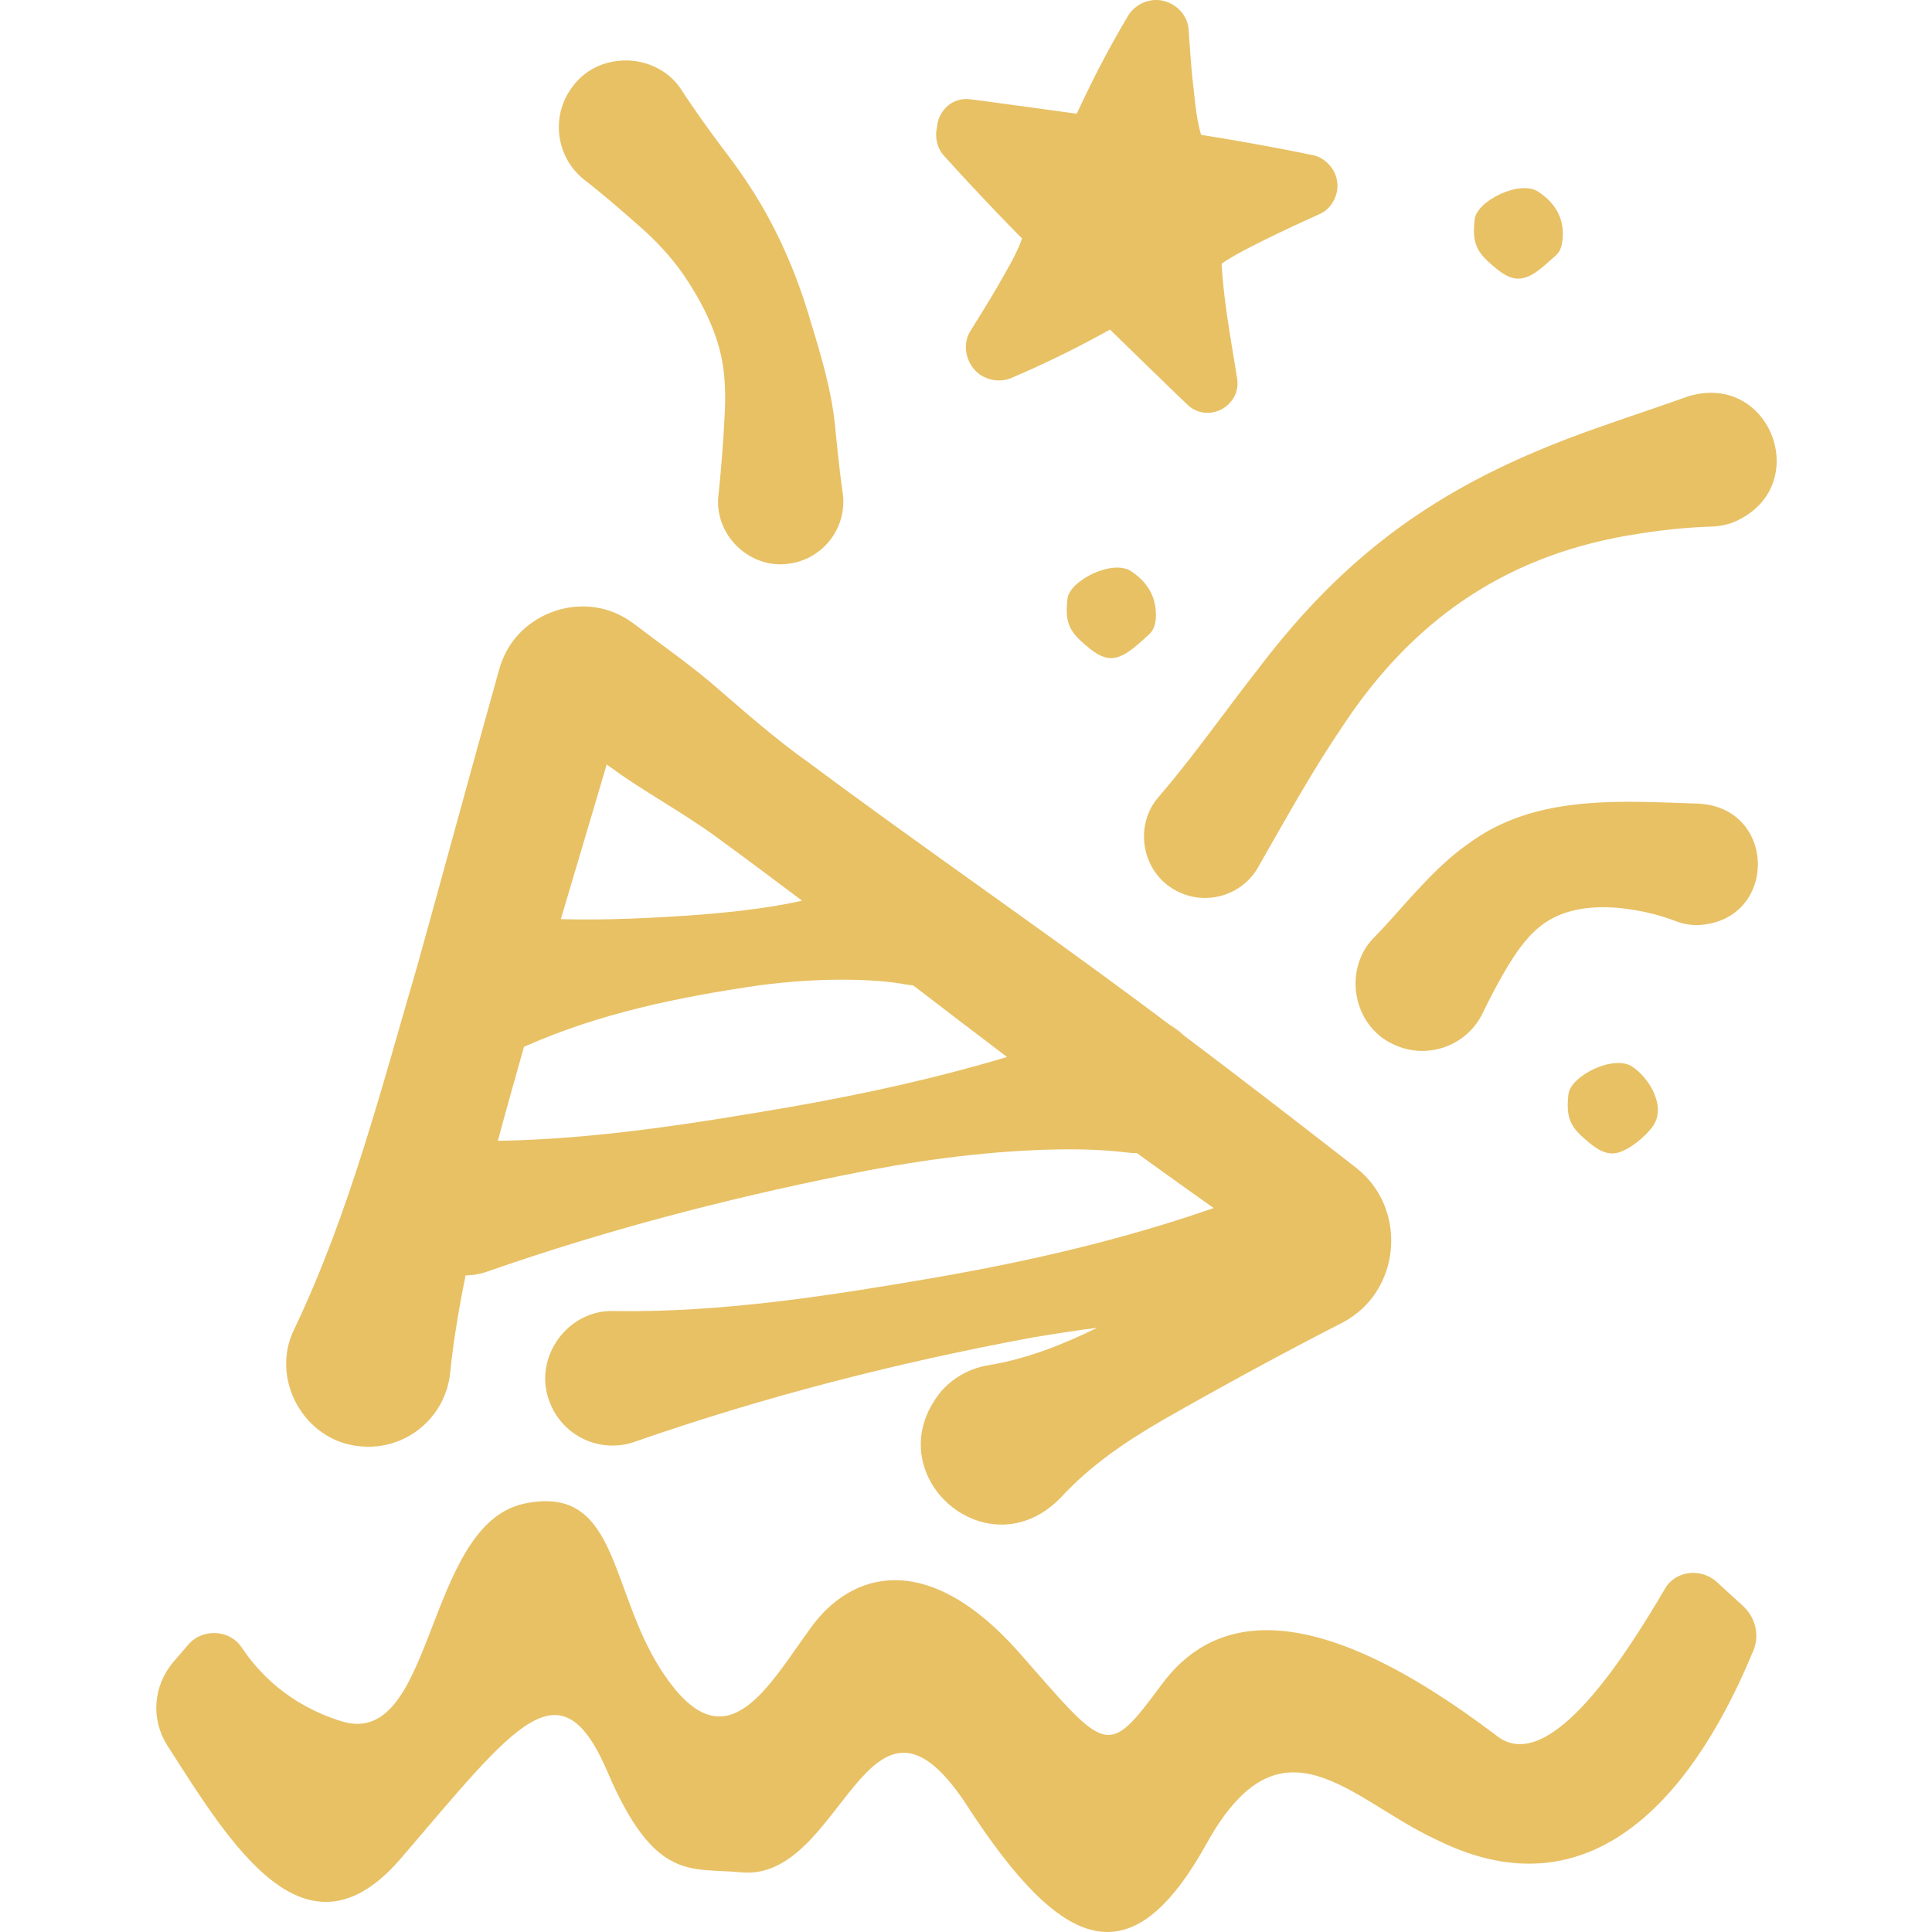
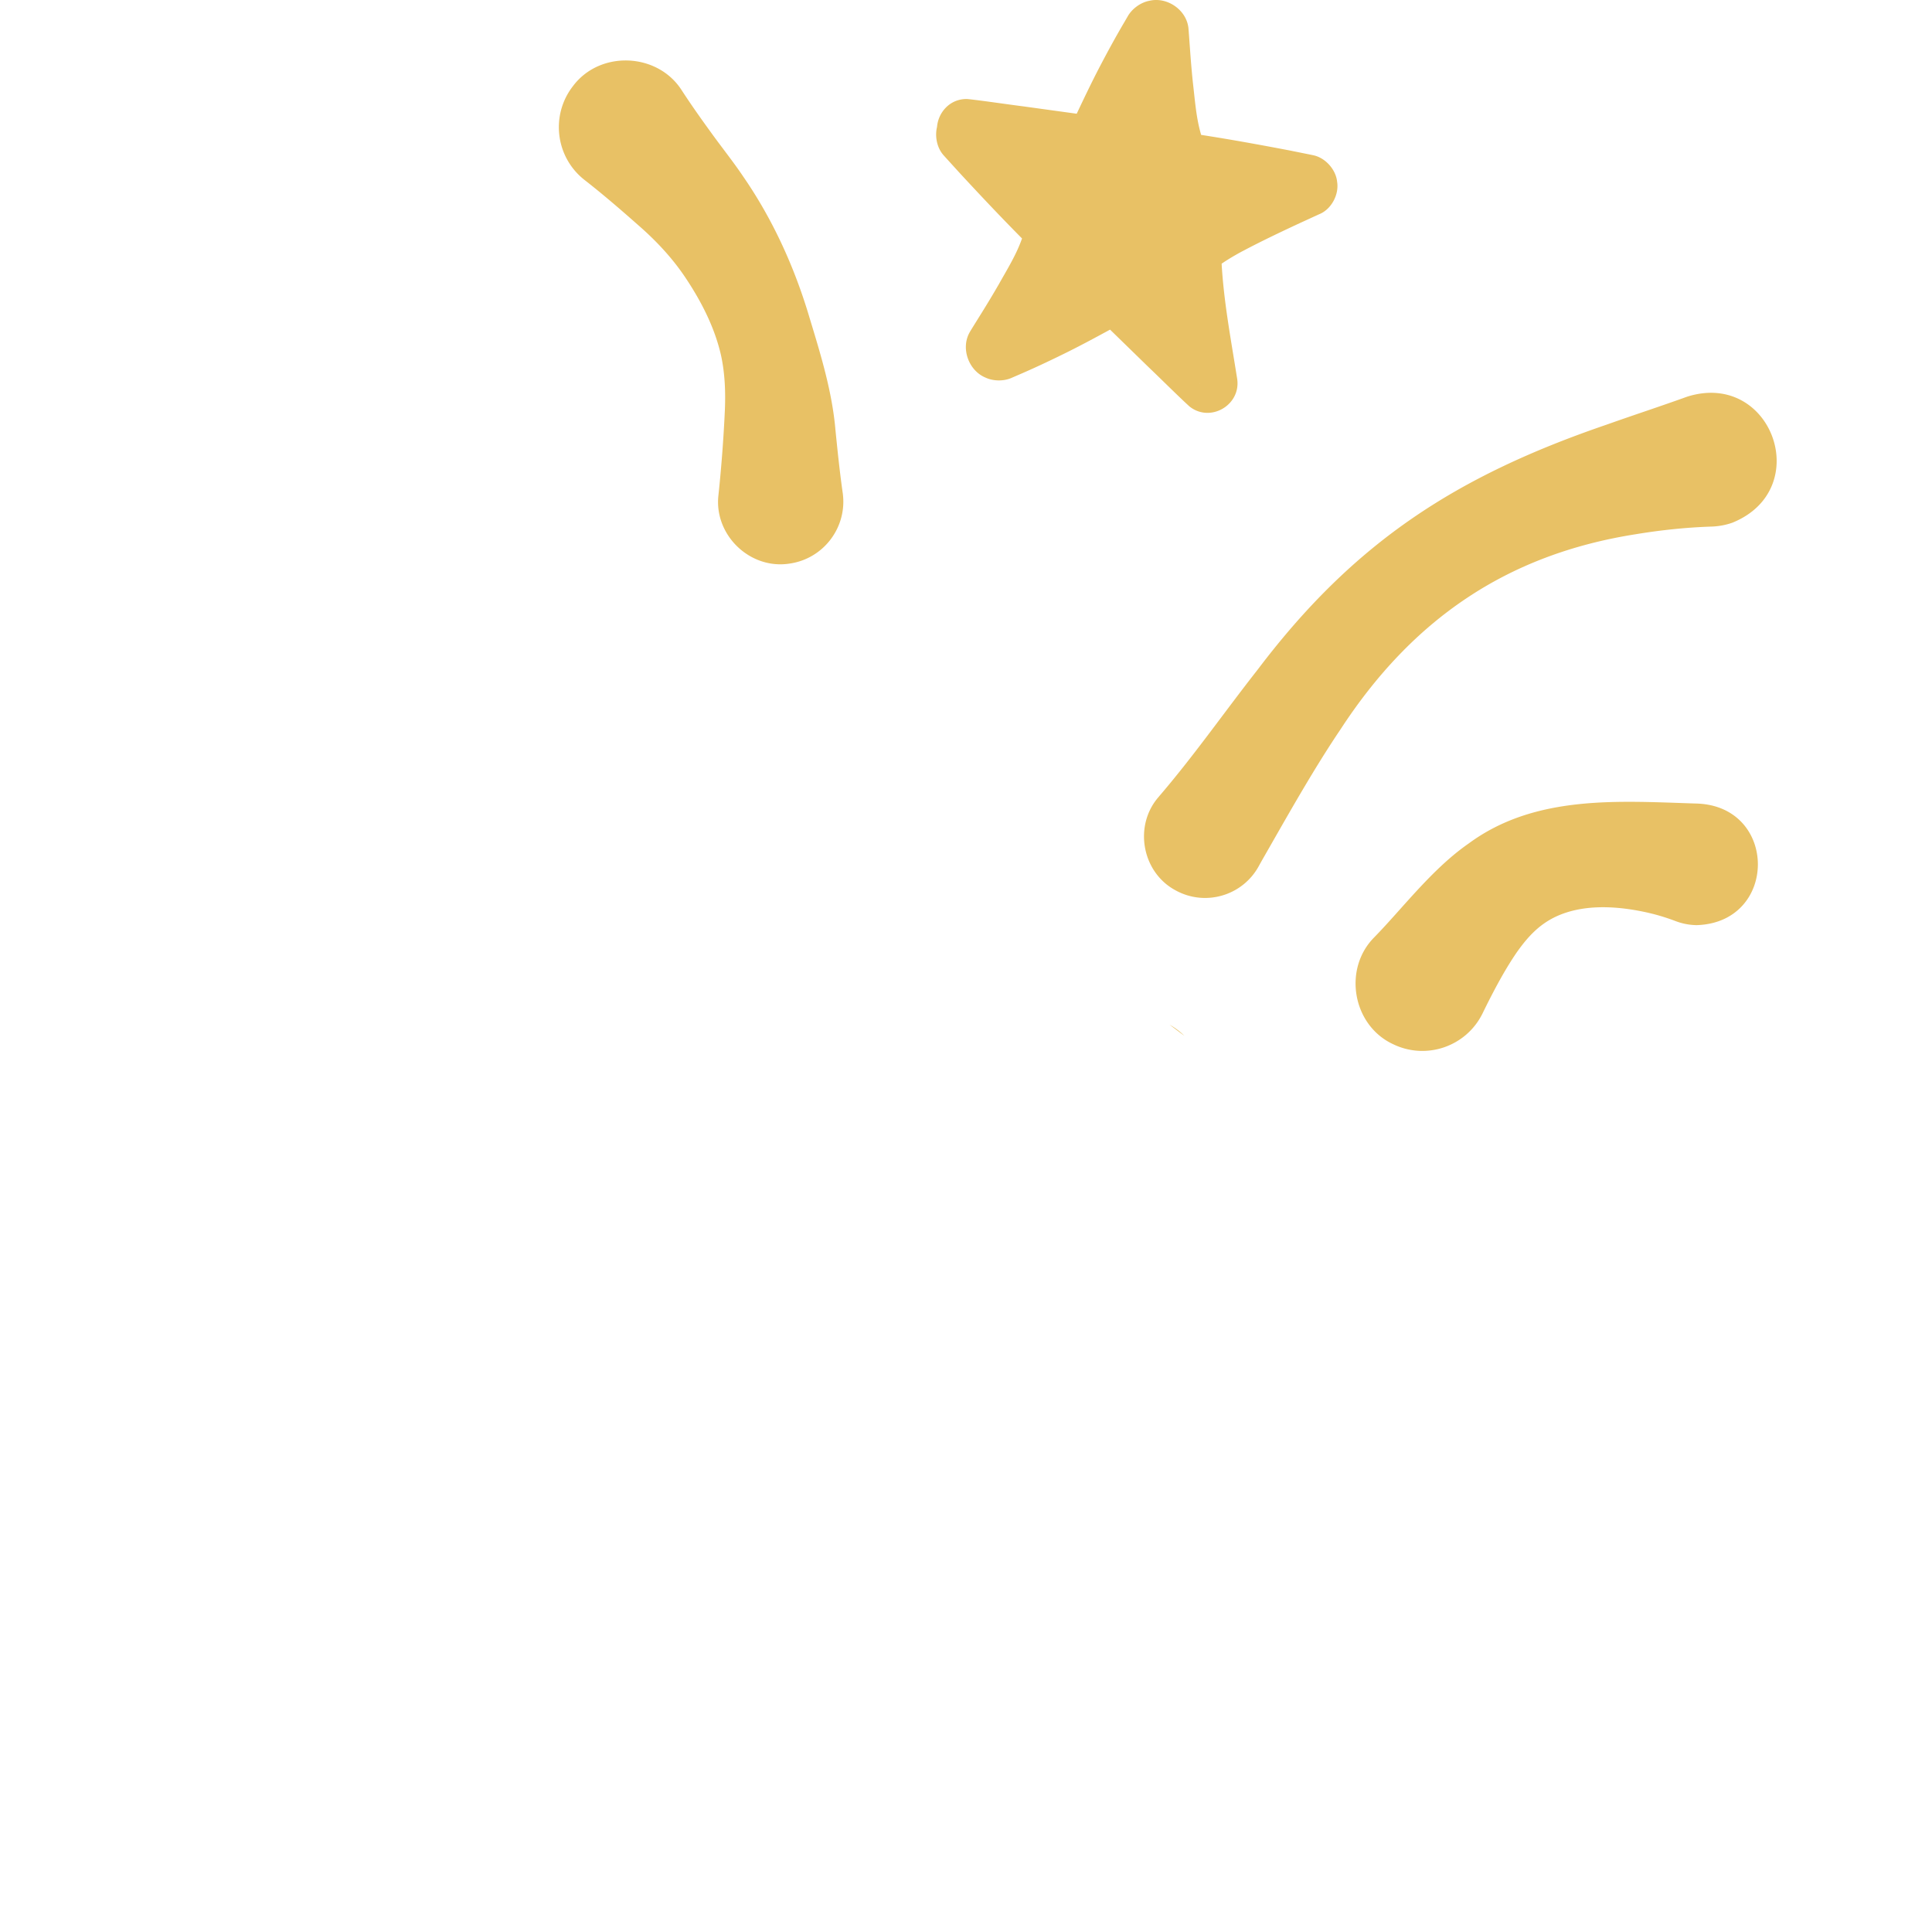
<svg xmlns="http://www.w3.org/2000/svg" id="Layer_1" data-name="Layer 1" viewBox="0 0 600 600">
  <defs>
    <style>.cls-1,.cls-2{fill:#e8c165}</style>
  </defs>
  <path d="M223.13 153.67c.9-8.53 1.59-17.61 1.98-26.19.24-5.63.04-11.3-1.13-16.85-1.95-8.82-6.19-17.06-11.18-24.51-4.06-6.06-9.15-11.48-14.65-16.25-5.38-4.76-10.88-9.51-16.56-13.94-9.07-7.05-10.7-20.12-3.65-29.19 8.42-11.25 26.43-10.41 33.86 1.43 2.88 4.42 5.91 8.7 8.99 12.94 3.23 4.49 6.93 9.11 10 13.68 9.3 13.47 16.05 28.42 20.67 44.06 3.43 11.28 6.99 22.85 8 34.7.65 6.47 1.33 13.06 2.25 19.51 1.5 10.63-5.9 20.47-16.53 21.97-12.35 1.92-23.55-8.99-22.05-21.36ZM415.25 56.43c-.37-3.8-3.72-7.54-7.57-8.25-.7-.16-6.11-1.23-6.78-1.38-9.26-1.77-18.55-3.47-27.87-4.91-1.53-5.13-1.89-10.44-2.51-15.72-.39-3.56-.68-7.14-.94-10.72-.07-.93-.42-5.93-.5-6.73-.61-5.69-6.66-9.8-12.16-8.47-2.71.51-5.39 2.49-6.72 4.87l-.81 1.4c-2.73 4.61-5.3 9.32-7.79 14.08-2.53 4.84-4.88 9.77-7.22 14.72l-16.61-2.29c-4.2-.52-13.22-1.86-17.31-2.27-5.32-.19-9.07 4.04-9.45 8.63-.75 3.04 0 6.66 2.13 8.94.48.55 4.21 4.63 4.67 5.15 6.42 6.95 12.92 13.85 19.59 20.58-1.76 5.04-4.59 9.55-7.17 14.16-1.78 3.1-3.64 6.16-5.53 9.21-.49.79-3.14 5.03-3.54 5.73-2.85 4.95-.39 11.87 4.84 14.08 2.49 1.19 5.81 1.2 8.28.06l1.47-.64c4.91-2.09 9.74-4.36 14.54-6.72 4.88-2.39 9.67-4.97 14.45-7.57l12.05 11.74c3.08 2.92 9.58 9.38 12.64 12.14 6.53 5.18 16.23-.59 14.74-8.88-1.86-11.79-4.11-23.56-4.78-35.48 1.4-.95 2.83-1.84 4.29-2.67.39-.23.77-.44 1.16-.66.38-.2.77-.42 1.15-.61 5.78-3.07 12.11-6.07 18-8.81.66-.28 5.4-2.49 5.92-2.7 3.67-1.61 5.99-6.13 5.34-10.01Zm-42.63 62.4.03.24.02.18c-.03-.15-.04-.28-.04-.42ZM359.96 247.32c10.92-12.72 20.23-26.13 30.69-39.45 30.02-39.67 61.74-60.06 108.38-76.02 8.36-2.97 16.7-5.68 24.91-8.65 26.25-8.33 39.71 28.69 14.11 39.11-2.08.75-4.29 1.14-6.38 1.22-8.08.26-15.97 1.11-23.67 2.38-40.14 6.3-69.5 26.53-91.73 60.66-7.87 11.66-15.11 24.46-22.19 36.84-1.05 1.86-2.14 3.71-3.17 5.6-5.05 9.2-16.6 12.56-25.8 7.51-10.58-5.64-13.13-20.29-5.14-29.19ZM426.93 290.94c8.64-8.84 17.84-21.12 29.2-29 20.76-15.3 46.88-13.12 70.84-12.39 25.31.85 25.26 37.02-.09 37.76a19.15 19.15 0 0 1-6.45-1.23 64.61 64.61 0 0 0-10.31-2.99c-8.97-1.82-18.86-2.23-27.04 1.63-4.98 2.39-8.37 5.93-11.76 10.65-3.63 5.18-7.29 11.93-10.89 19.33-5.05 10.32-17.5 14.6-27.83 9.56-12.67-5.91-15.6-23.56-5.67-33.31ZM367.82 321.69c-1.54-1.17-3.07-2.32-4.59-3.46 1.66.94 3.21 2.09 4.59 3.46Z" class="cls-1" />
-   <path d="M506.86 331.23c-5.78-3.79-19.17 2.91-19.77 8.63-.72 6.6.22 9.64 4.9 13.7 2.84 2.47 6.34 5.49 10.37 4.44 3.81-1 8.34-4.8 10.71-7.89 4.78-6.22-.89-15.4-6.21-18.89ZM351.27 177.38c-5.78-3.79-19.17 2.91-19.77 8.63-.72 6.6.22 9.64 4.9 13.7 2.64 2.3 5.96 5.23 9.73 4.59s7.29-4.24 10.15-6.76c.47-.41.94-.83 1.31-1.33 2.02-2.71 1.57-7.65.5-10.65-1.23-3.46-3.82-6.2-6.84-8.17ZM477.73 59.53c-5.78-3.79-19.17 2.91-19.77 8.63-.72 6.6.22 9.64 4.9 13.7 2.56 2.22 5.79 5.1 9.44 4.63 4.1-.52 7.46-4.28 10.45-6.77 1.48-1.23 2.05-2.42 2.36-4.28 1.15-6.78-1.67-12.15-7.39-15.91ZM53.92 516.04c-6.39 7.49-7.13 17.83-2.03 25.91 19.95 31.18 43.35 70.18 73.25 34.45 35.14-41.03 48.86-60.38 63.52-26.14 14.69 34.34 25.83 29.71 41.36 31.19 31.78 3.34 39.1-67.66 69.84-21.41 30.04 46.44 51.45 54.86 75.02 12.22 23.21-41.55 44.56-13.26 71.12-.98 58.64 29.34 88.75-35.2 98.6-58.85 1.88-4.73.59-10.11-3.35-13.74-2.7-2.49-5.42-4.98-8.15-7.45-4.88-4.43-12.84-3.39-15.98 2.07-11.66 19.8-35.75 58.62-52.23 45.81-56.65-43.03-87.42-38.78-104.2-15.87-17.17 23.14-16.8 21.12-44.59-10.49-28.12-31.48-51.72-24.89-64.45-7.04-13 17.86-25.69 41.83-44.22 16-18.77-25.69-14.14-61.35-44.88-54.7-30.95 6.99-27.43 76.95-56.76 67.45-15.86-4.98-25.35-14.76-30.74-22.86-3.69-5.54-12.11-6.04-16.58-.86-1.52 1.77-3.04 3.53-4.55 5.3Z" class="cls-2" />
-   <path d="m421.53 362.97-1.07-.85-.49-.38-1.95-1.52c-16.02-12.47-33.46-25.91-50.2-38.53-1.54-1.17-3.07-2.32-4.59-3.46-2.71-2.03-5.4-4.04-8.05-6.01-34.36-25.56-69.72-49.82-104.05-75.41-10.79-7.62-20.62-16.46-30.64-25.05-7.37-6.18-15.87-12.1-23.57-18-1.06-.77-2.3-1.63-3.47-2.23-13.7-7.64-31.9-1-37.5 13.64-.57 1.32-.96 2.97-1.37 4.32-7.82 27.84-17.26 62.78-25 90.51-11.13 37.97-21 76.6-38.05 112.48-7.98 15.6 2.91 35.25 20.41 36.69 14.03 1.37 26.5-8.89 27.87-22.92.65-6.67 1.67-13.23 2.8-19.76.62-3.48 1.28-6.94 1.98-10.4 2.31-.02 4.66-.43 6.96-1.27 36.25-12.66 73.31-22.36 110.82-29.92 20.59-4.21 41.48-7.17 62.51-7.85 8.42-.24 16.82-.15 25.2.88.99.13 1.99.19 2.99.17 1.09.8 2.18 1.58 3.27 2.36 6.06 4.39 13.29 9.55 20.57 14.71-27.92 9.74-56.66 16.38-85.73 21.47-33.07 5.68-66.67 11.02-100.27 10.52-14.47-.68-25.46 14.37-20.32 27.97 3.92 10.88 15.94 16.5 26.8 12.54 40.24-14.02 81.43-24.54 123.21-32.29 6.69-1.12 13.42-2.17 20.17-3.04-10.7 5.24-21.67 9.61-33.68 11.63-5.45.85-10.68 3.52-14.66 7.95-21.07 25.44 14.05 56.87 37.01 33.16 9.3-10.09 20.31-17.49 31.96-24.23 17.75-10.14 37.28-20.77 55.56-30.12 18.07-9.46 20.33-35.04 4.57-47.76ZM188.42 237.43c2.83 2.05 5.69 4.07 8.63 5.97 8.29 5.41 16.89 10.37 24.93 16.17 9.09 6.64 18.12 13.37 27.11 20.15-.55.12-1.09.24-1.63.35-9.79 2.06-19.71 3.14-29.69 3.96-14.43 1.06-29.03 1.81-43.6 1.42 4.68-15.82 9.67-32.41 14.25-48.02Zm56.92 106.36c-29.93 5.14-60.3 10-90.72 10.5 2.61-9.75 5.36-19.47 8.11-29.19.16-.06.31-.13.46-.2 23-10.22 47.77-15.29 72.55-18.89 9.99-1.31 20.02-1.96 30.14-1.71 5.09.16 10.2.46 15.41 1.43.75.14 1.52.24 2.29.28 9.71 7.44 19.41 14.87 29.16 22.24-22.11 6.63-44.65 11.56-67.4 15.54Z" class="cls-1" />
</svg>